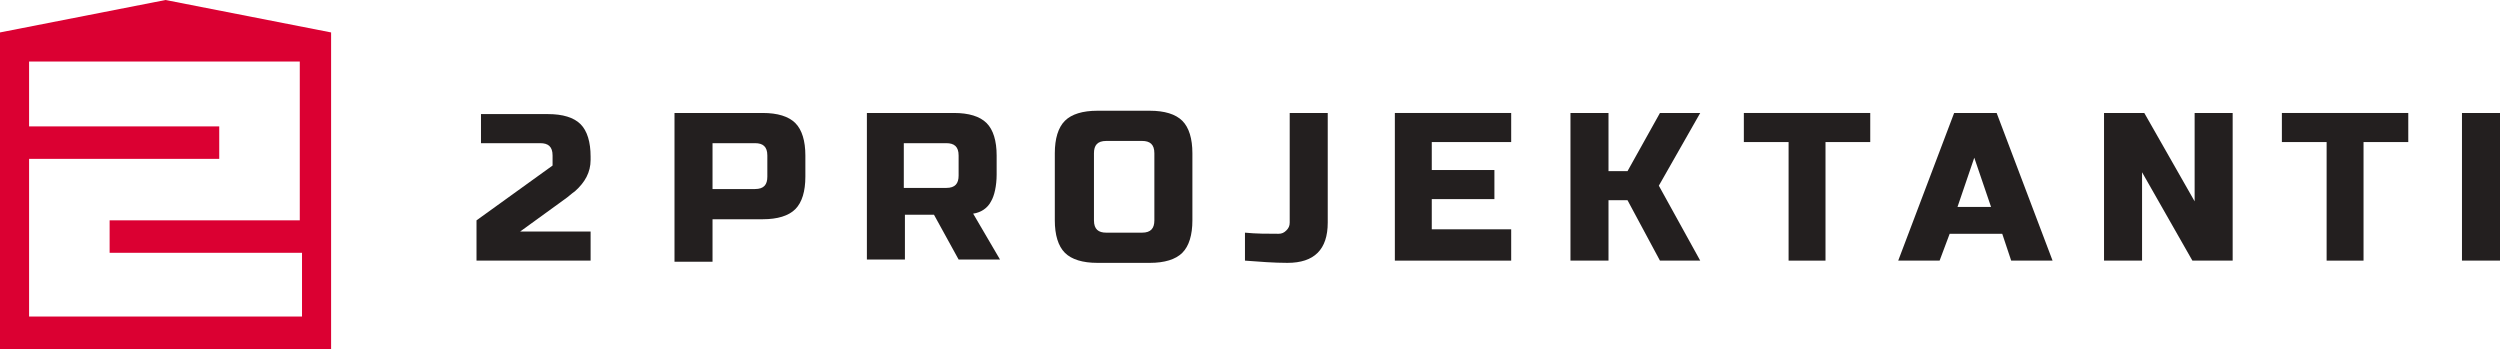
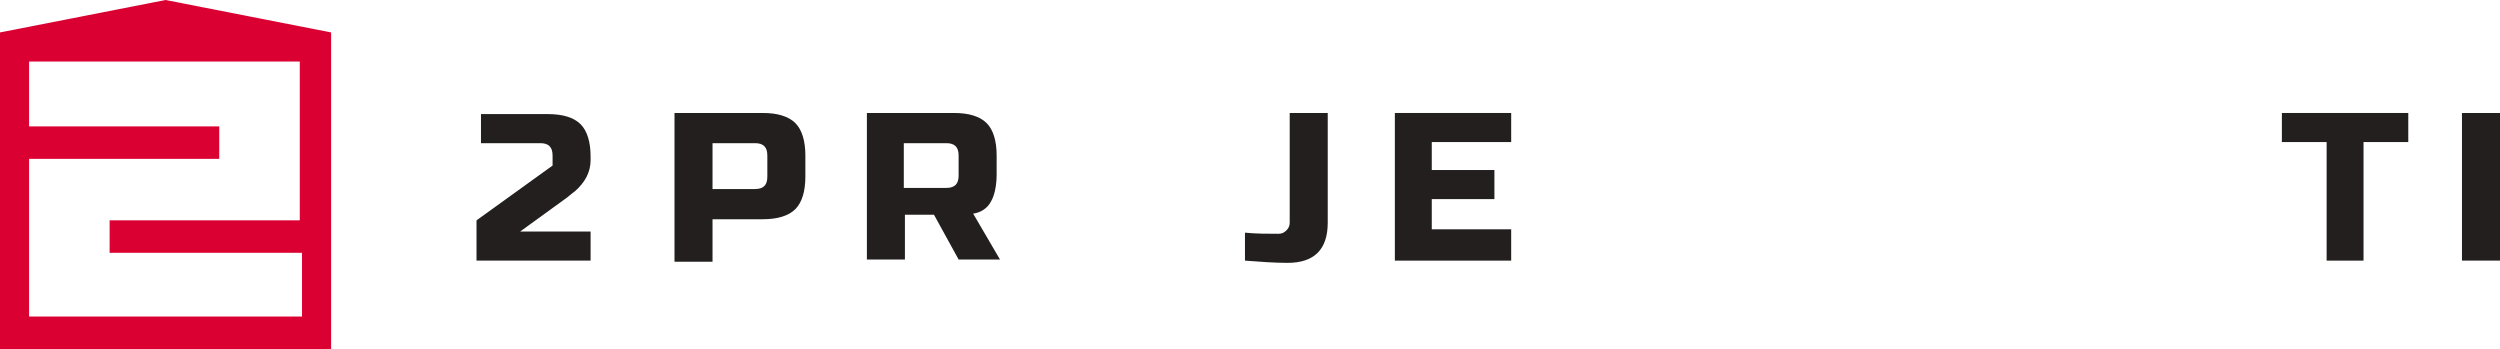
<svg xmlns="http://www.w3.org/2000/svg" id="Vrstva_1" x="0px" y="0px" width="223.5px" height="31.2px" viewBox="0 0 223.5 31.2" style="enable-background:new 0 0 223.5 31.2;" xml:space="preserve">
  <style type="text/css"> .st0{fill:#231F1F;} .st1{fill:#DB0032;} </style>
  <g>
    <g>
      <path class="st0" d="M52.8,14.3c0,1.1-0.5,2-1.4,2.8c-0.3,0.2-0.6,0.5-0.9,0.7l-4,2.9h6.3v2.6H42.6v-3.6l6.8-4.9v-0.9 c0-0.8-0.4-1.1-1.1-1.1H43v-2.6h6c1.3,0,2.3,0.3,2.9,0.9c0.6,0.6,0.9,1.6,0.9,2.9V14.3z" />
      <path class="st0" d="M60.3,10.1h7.9c1.3,0,2.3,0.3,2.9,0.9c0.6,0.6,0.9,1.6,0.9,2.9v1.9c0,1.3-0.3,2.3-0.9,2.9 c-0.6,0.6-1.6,0.9-2.9,0.9h-4.5v3.8h-3.4V10.1z M68.6,13.9c0-0.8-0.4-1.1-1.1-1.1h-3.8v4.1h3.8c0.8,0,1.1-0.4,1.1-1.1V13.9z" />
      <path class="st0" d="M77.4,10.1h7.9c1.3,0,2.3,0.3,2.9,0.9c0.6,0.6,0.9,1.6,0.9,2.9v1.7c0,1-0.2,1.9-0.5,2.4 c-0.3,0.6-0.9,1-1.6,1.1l2.4,4.1h-3.7l-2.2-4h-2.6v4h-3.4V10.1z M85.7,13.9c0-0.8-0.4-1.1-1.1-1.1h-3.8v4h3.8 c0.8,0,1.1-0.4,1.1-1.1V13.9z" />
-       <path class="st0" d="M106.6,19.7c0,1.3-0.3,2.3-0.9,2.9c-0.6,0.6-1.6,0.9-2.9,0.9h-4.7c-1.3,0-2.3-0.3-2.9-0.9 c-0.6-0.6-0.9-1.6-0.9-2.9v-6c0-1.3,0.3-2.3,0.9-2.9c0.6-0.6,1.6-0.9,2.9-0.9h4.7c1.3,0,2.3,0.3,2.9,0.9c0.6,0.6,0.9,1.6,0.9,2.9 V19.7z M103.2,13.7c0-0.8-0.4-1.1-1.1-1.1h-3.2c-0.8,0-1.1,0.4-1.1,1.1v6c0,0.8,0.4,1.1,1.1,1.1h3.2c0.8,0,1.1-0.4,1.1-1.1V13.7z" />
      <path class="st0" d="M117.8,22.6c-0.6,0.6-1.5,0.9-2.7,0.9c-1.2,0-2.5-0.1-3.8-0.2v-2.5c1,0.1,2,0.1,3,0.1c0.3,0,0.5-0.1,0.7-0.3 c0.2-0.2,0.3-0.4,0.3-0.7v-9.8h0h3.4v9.8C118.7,21.1,118.4,22,117.8,22.6z" />
      <path class="st0" d="M135.1,23.3h-10.4V10.1h10.4v2.6h-7.1v2.5h5.6v2.6h-5.6v2.7h7.1V23.3z" />
-       <path class="st0" d="M143.8,23.3h-3.4V10.1h3.4v5.2h1.7l2.9-5.2h3.6l-3.7,6.5l3.7,6.7h-3.6l-2.9-5.4h-1.7V23.3z" />
-       <path class="st0" d="M163.3,23.3h-3.4V12.7h-4v-2.6h11.3v2.6h-4V23.3z" />
-       <path class="st0" d="M173.4,23.3h-3.7l5-13.2h3.8l5,13.2h-3.7l-0.8-2.4h-4.7L173.4,23.3z M175,18.5h3l-1.5-4.4L175,18.5z" />
-       <path class="st0" d="M199.6,23.3H196l-4.5-7.9v7.9h-3.4V10.1h3.6l4.5,7.9v-7.9h3.4V23.3z" />
      <path class="st0" d="M211.3,23.3H208V12.7h-4v-2.6h11.3v2.6h-4V23.3z" />
      <path class="st0" d="M220.1,23.3V10.1h3.4v13.2H220.1z" />
    </g>
    <path class="st1" d="M14.8,0L0,2.9v28.4h29.6V2.9L14.8,0z M27,28.3H2.6V14.2h17v-2.9h-17V5.5h24.2v14.2h-17v2.9H27V28.3z" />
  </g>
</svg>